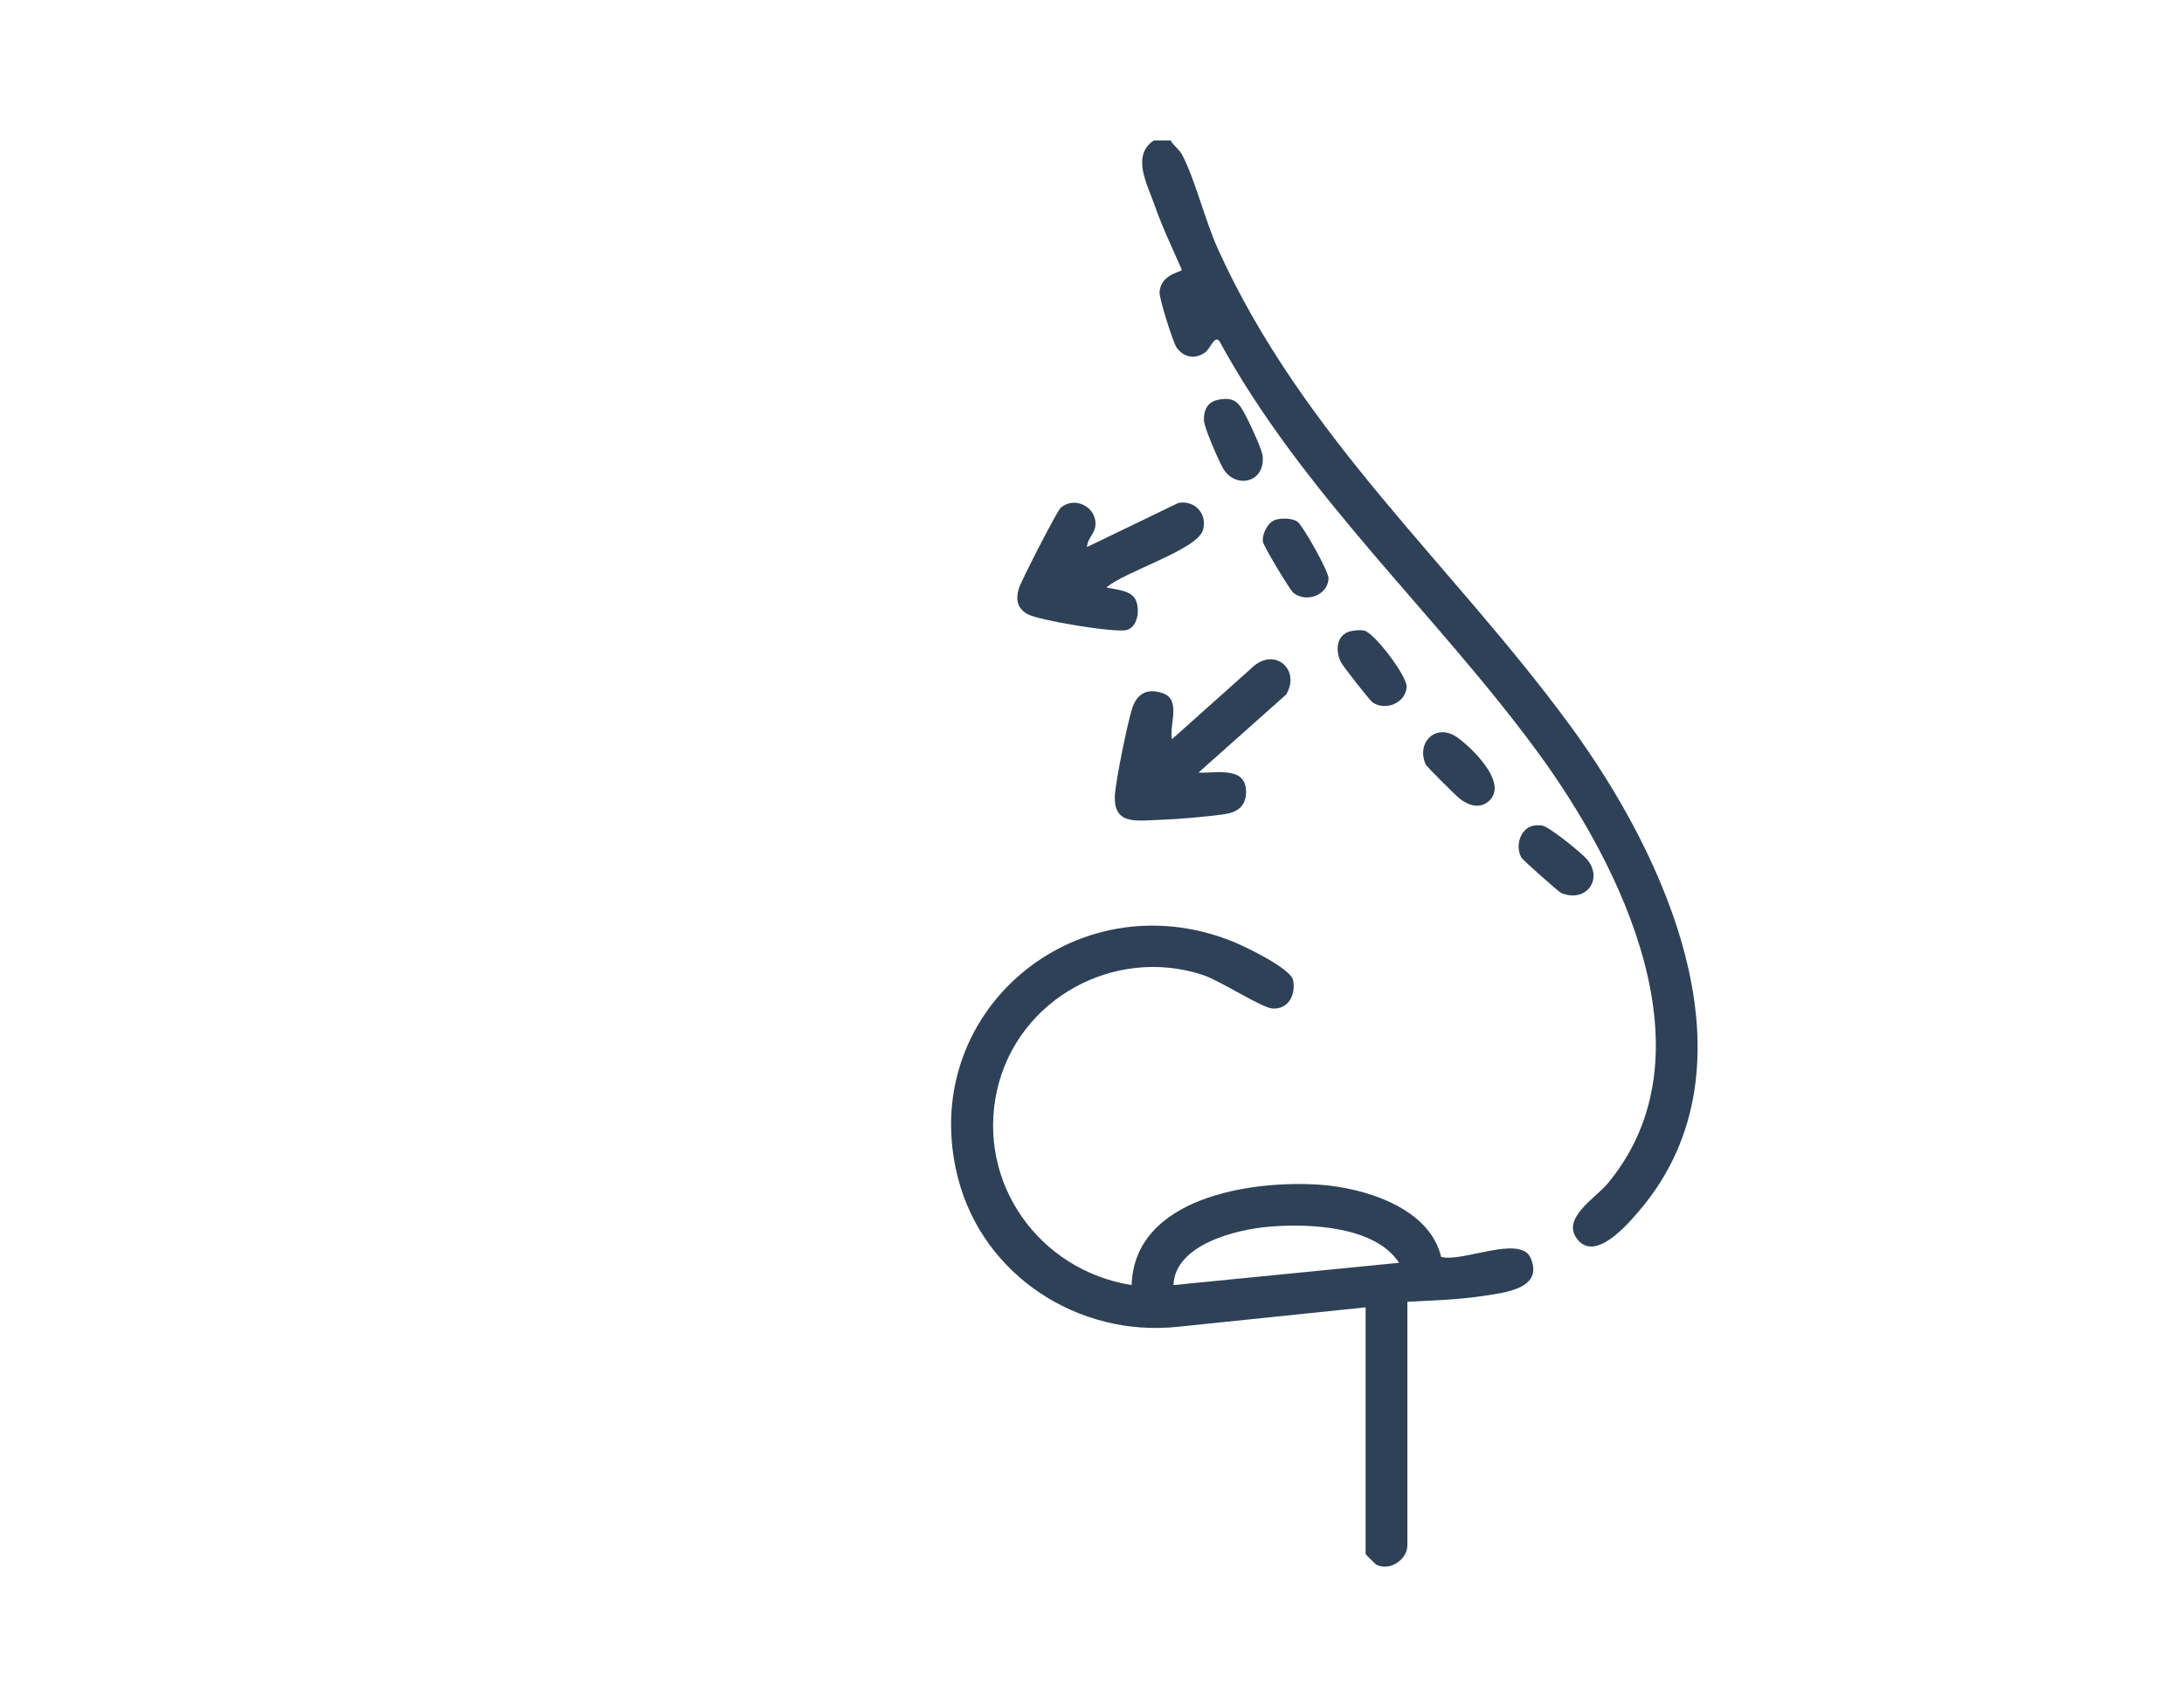
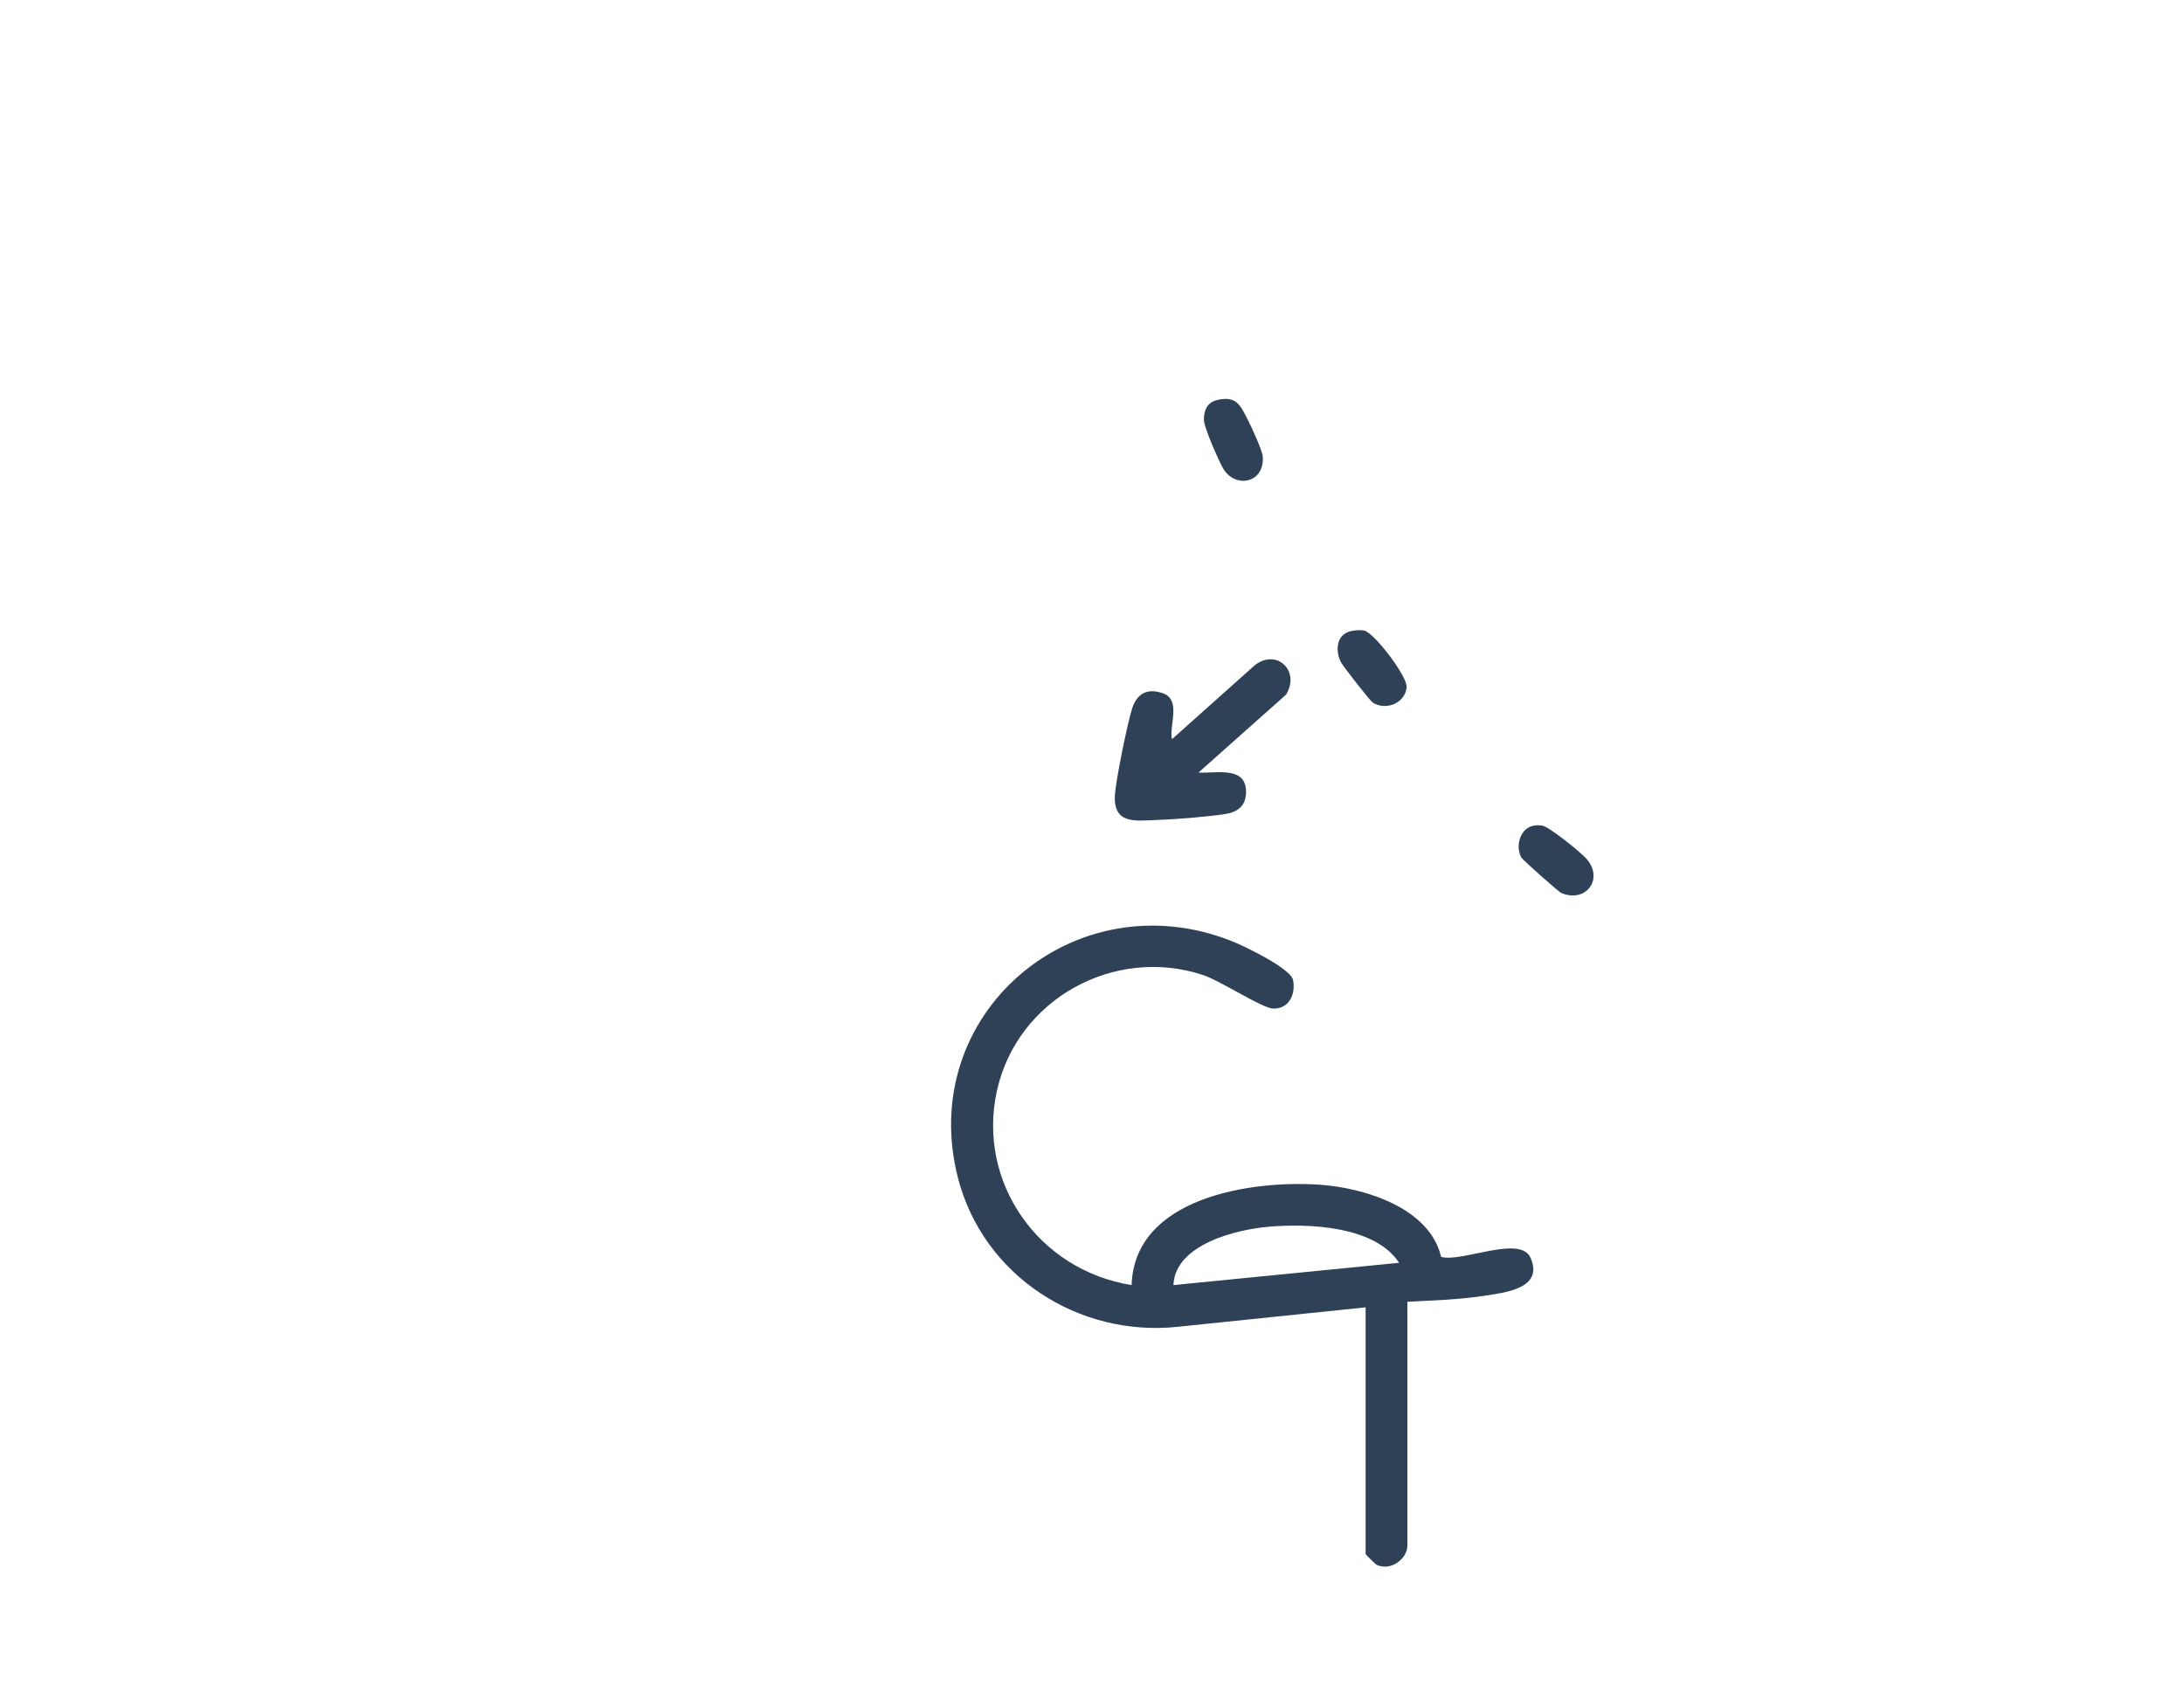
<svg xmlns="http://www.w3.org/2000/svg" id="Capa_16" data-name="Capa 16" viewBox="0 0 658.38 514.36">
  <defs>
    <style>      .cls-1 {        fill: #2e4156;      }    </style>
  </defs>
-   <path class="cls-1" d="M352.89,42.32c.93,1.71,2.62,2.67,3.53,4.45,3.99,7.71,6.84,19.77,10.86,28.6,25.81,56.7,70.27,94.6,106.03,143.35,28.91,39.42,58,102.36,21.07,146.04-3.65,4.32-13.48,15.85-18.91,8.82-4.89-6.33,5.47-12.31,9.22-16.83,32.19-38.78,4.19-95.44-21.12-129.97-30.75-41.95-70.82-77.73-96-123.99-1.45-1.79-2.73,2.3-4.16,3.37-3.08,2.29-6.53,1.67-8.72-1.4-1.13-1.58-5.24-14.91-5.14-16.61.33-5.61,6.73-6.09,6.72-6.82-2.8-6.43-5.9-12.86-8.21-19.48-2.14-6.13-7.12-14.98-.21-19.52h5.04Z" />
  <path class="cls-1" d="M411.67,394.14l-56.69,5.87c-29.94,3.15-58.53-15.44-66.14-44.68-12.91-49.6,35.09-90.42,82.51-71.59,3.74,1.48,17.78,8.22,18.46,11.76.84,4.32-1.3,8.8-6.15,8.55-3.27-.17-15.83-8.38-20.88-10.06-26.8-8.93-56.11,7.19-62.24,34.8s12.5,54.14,40.59,58.64c.84-26.41,35.98-31.69,56.72-30.26,13.45.93,33.13,6.95,36.58,21.76,6.3,1.75,23.91-6.77,26.98.31,4.01,9.28-7.78,10.46-14.16,11.44-7.5,1.15-15.41,1.37-22.99,1.78v73.47c0,4.06-5.02,7.8-9.22,5.86-.43-.2-3.37-3.11-3.37-3.34v-74.31ZM421.75,380.7c-7.15-11.03-26.97-11.89-39.03-10.89-9.99.82-28.51,5.35-28.98,17.62l68.01-6.72Z" />
  <path class="cls-1" d="M361.29,232.92c5.69.26,14.69-2.09,14.33,6.29-.17,3.95-2.77,5.71-6.43,6.24-5.57.81-14.45,1.55-20.09,1.74-6.56.23-13.29,1.49-13.03-7.08.12-4.14,3.89-22.58,5.28-26.7,1.49-4.38,4.53-5.96,9.07-4.46,5.84,1.92,1.93,9.73,2.88,13.9l24.83-22.19c6.62-5.32,13.93,1.51,9.58,8.74l-26.43,23.52Z" />
-   <path class="cls-1" d="M327.71,164.91l27.49-13.27c5.05-.99,8.93,3.44,7.4,8.28-1.85,5.85-23.85,12.52-29.02,17.18,2.65.68,7.45.79,8.8,3.79,1.27,2.83.7,8.06-2.68,9.04s-27-2.97-30.07-4.84-3.42-4.35-2.52-7.6c.57-2.07,11.5-23.36,12.59-24.34,4.21-3.77,11.08-.33,10.51,5.39-.23,2.35-2.52,4.01-2.51,6.38Z" />
-   <path class="cls-1" d="M384.55,156.69c1.83-.55,5.05-.51,6.6.6s9.46,15.03,9.35,17.14c-.26,5.09-6.77,7.39-10.62,4.28-1.04-.84-8.93-14.02-9.14-15.28-.4-2.34,1.44-6.04,3.81-6.74Z" />
  <path class="cls-1" d="M366.93,120.59c6.03-1.38,7.04,1.77,9.36,6.24,1.05,2.03,4.23,8.92,4.37,10.81.6,8.18-8.46,9.71-11.98,3.52-1.32-2.32-5.68-12.18-5.75-14.48-.09-2.89,1-5.4,4-6.08Z" />
  <path class="cls-1" d="M461.81,249.04c1.03-.31,2.05-.28,3.11-.14,2.03.27,11.85,8.23,13.44,10.12,5.14,6.07-.27,13.27-7.7,10.21-.74-.3-11.6-9.94-12.01-10.65-1.88-3.29-.54-8.43,3.16-9.54Z" />
  <path class="cls-1" d="M407.23,190.28c1.23-.28,2.76-.41,3.99-.18,2.99.56,13.1,13.85,12.82,17.08-.42,4.81-6.25,7.15-10.19,4.65-.83-.53-9.01-10.97-9.62-12.2-1.79-3.56-1.35-8.36,3-9.36Z" />
-   <path class="cls-1" d="M449.23,241.11c-2.67,2.89-6.29,1.88-9.03-.19-1.17-.88-10.17-9.84-10.46-10.53-2.87-6.74,3.31-12.6,9.68-8,4.3,3.11,14.86,13.27,9.82,18.71Z" />
</svg>